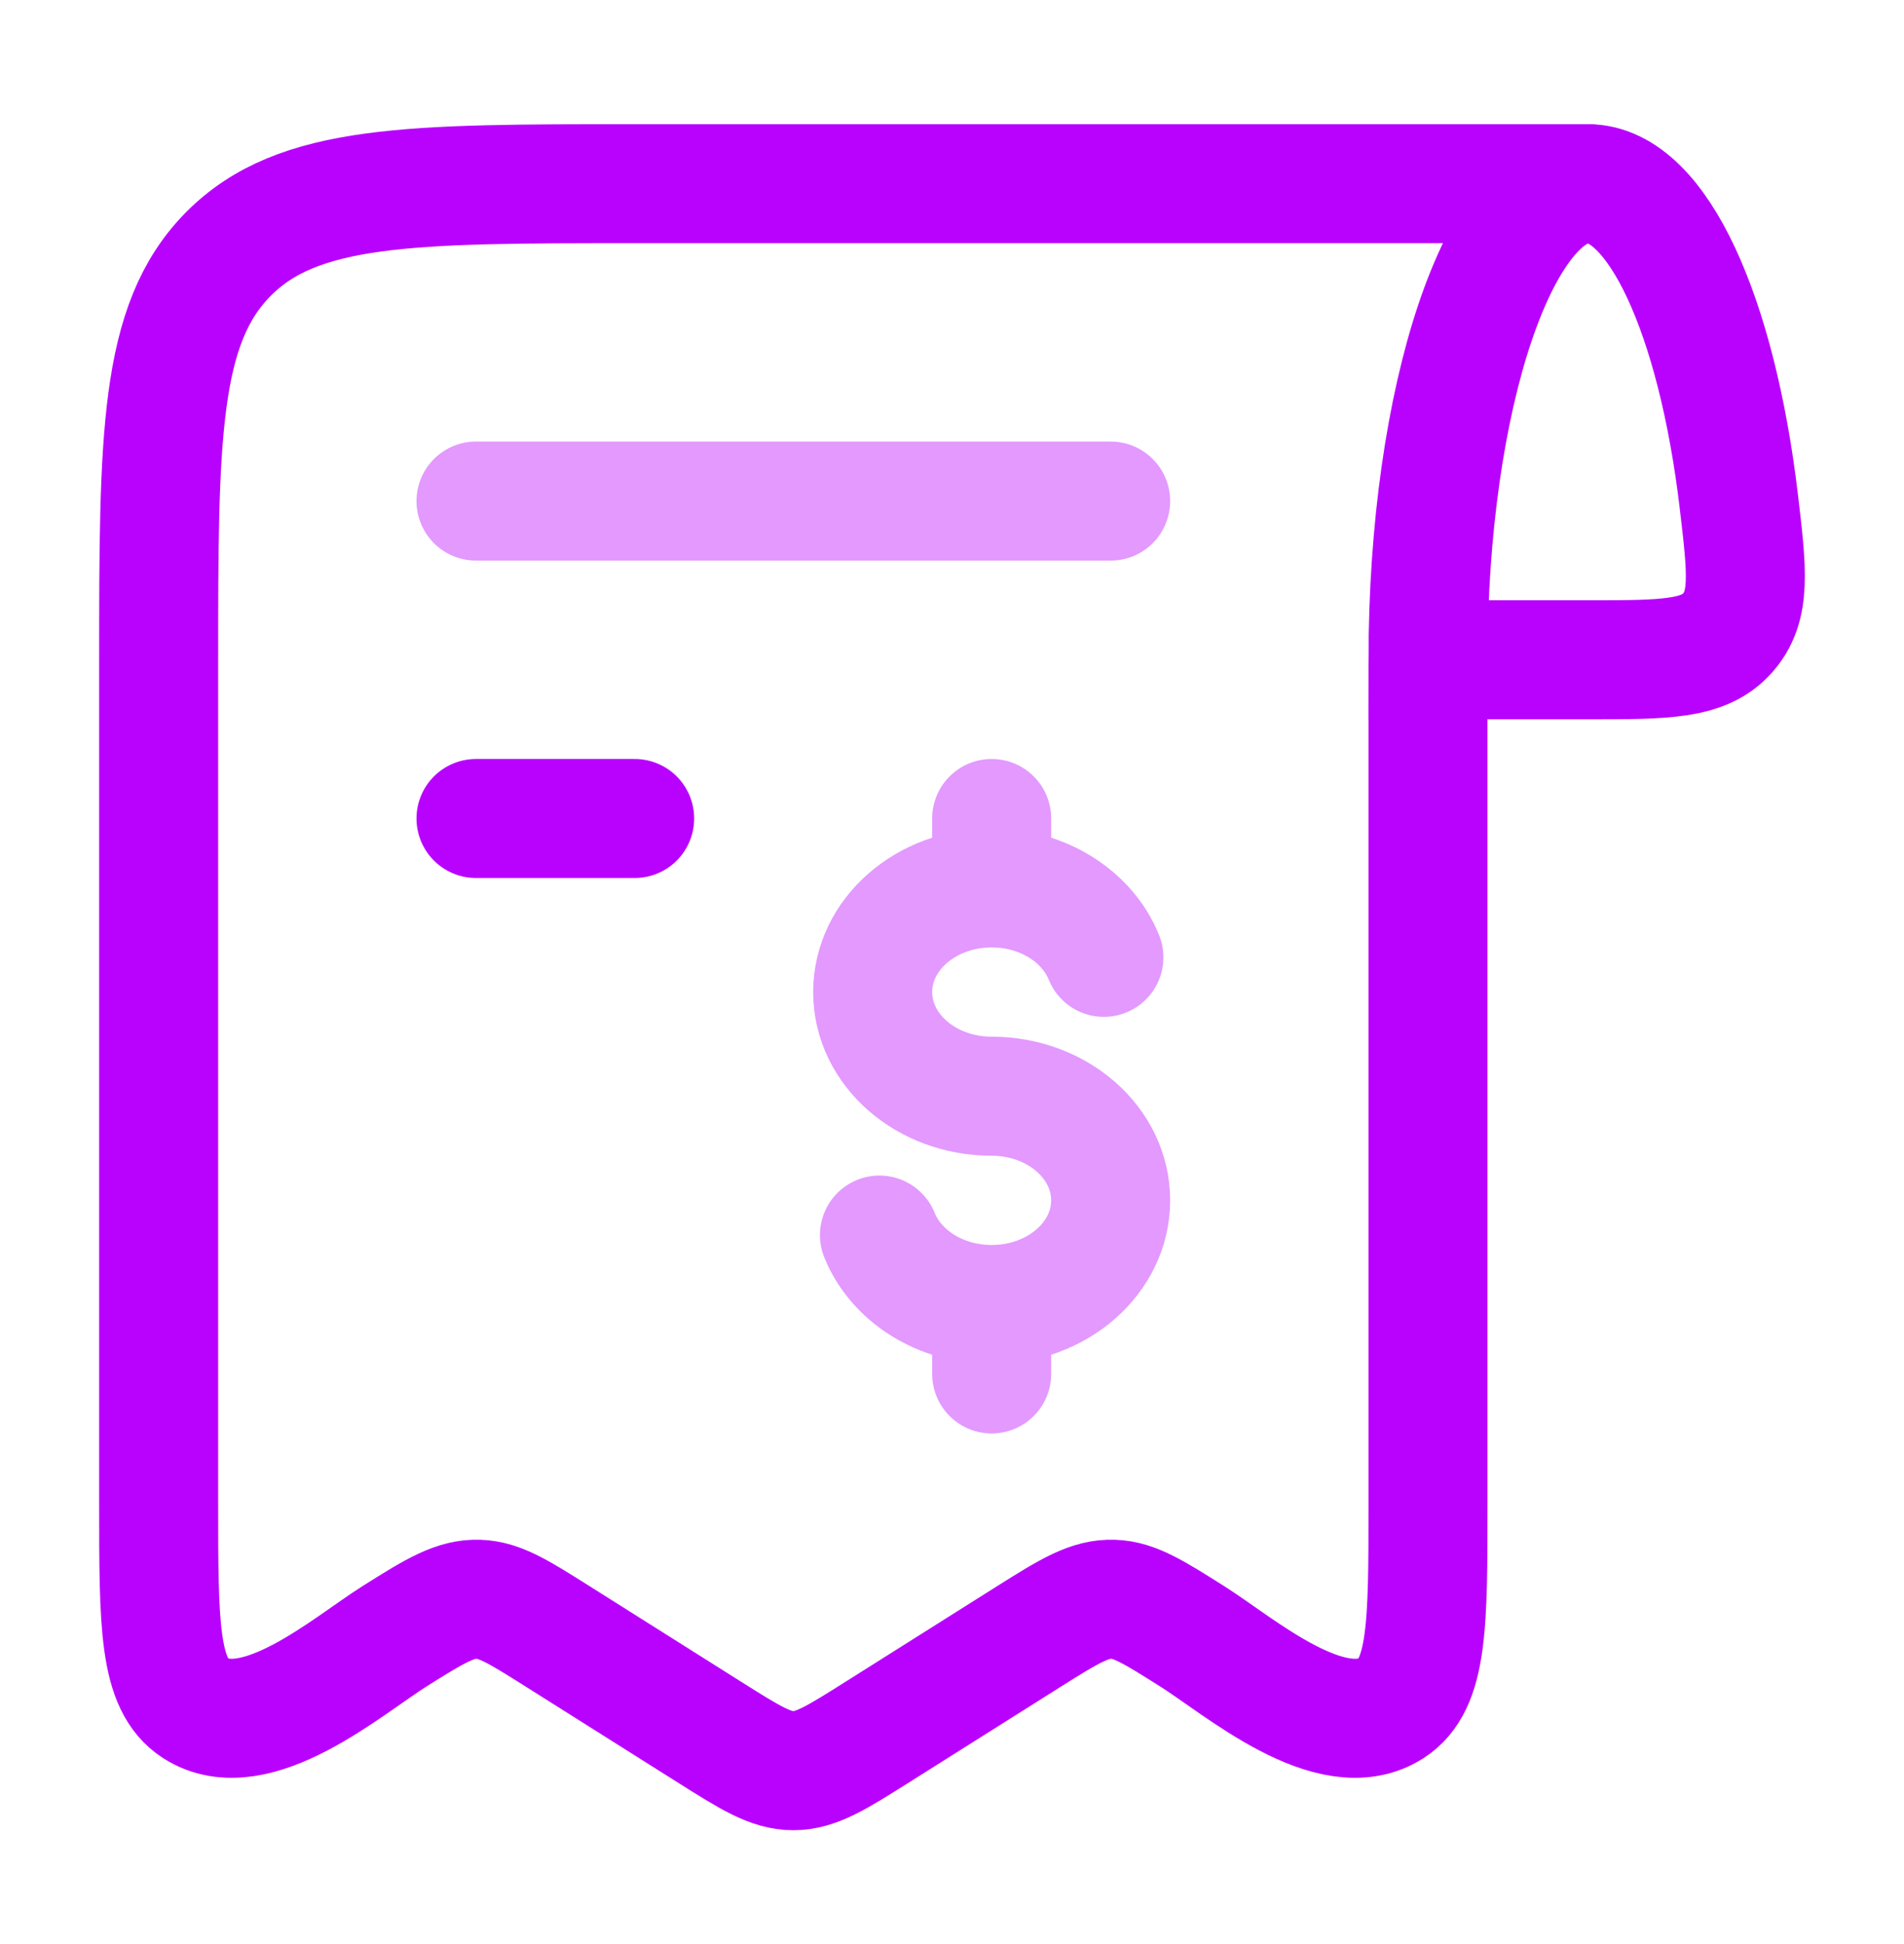
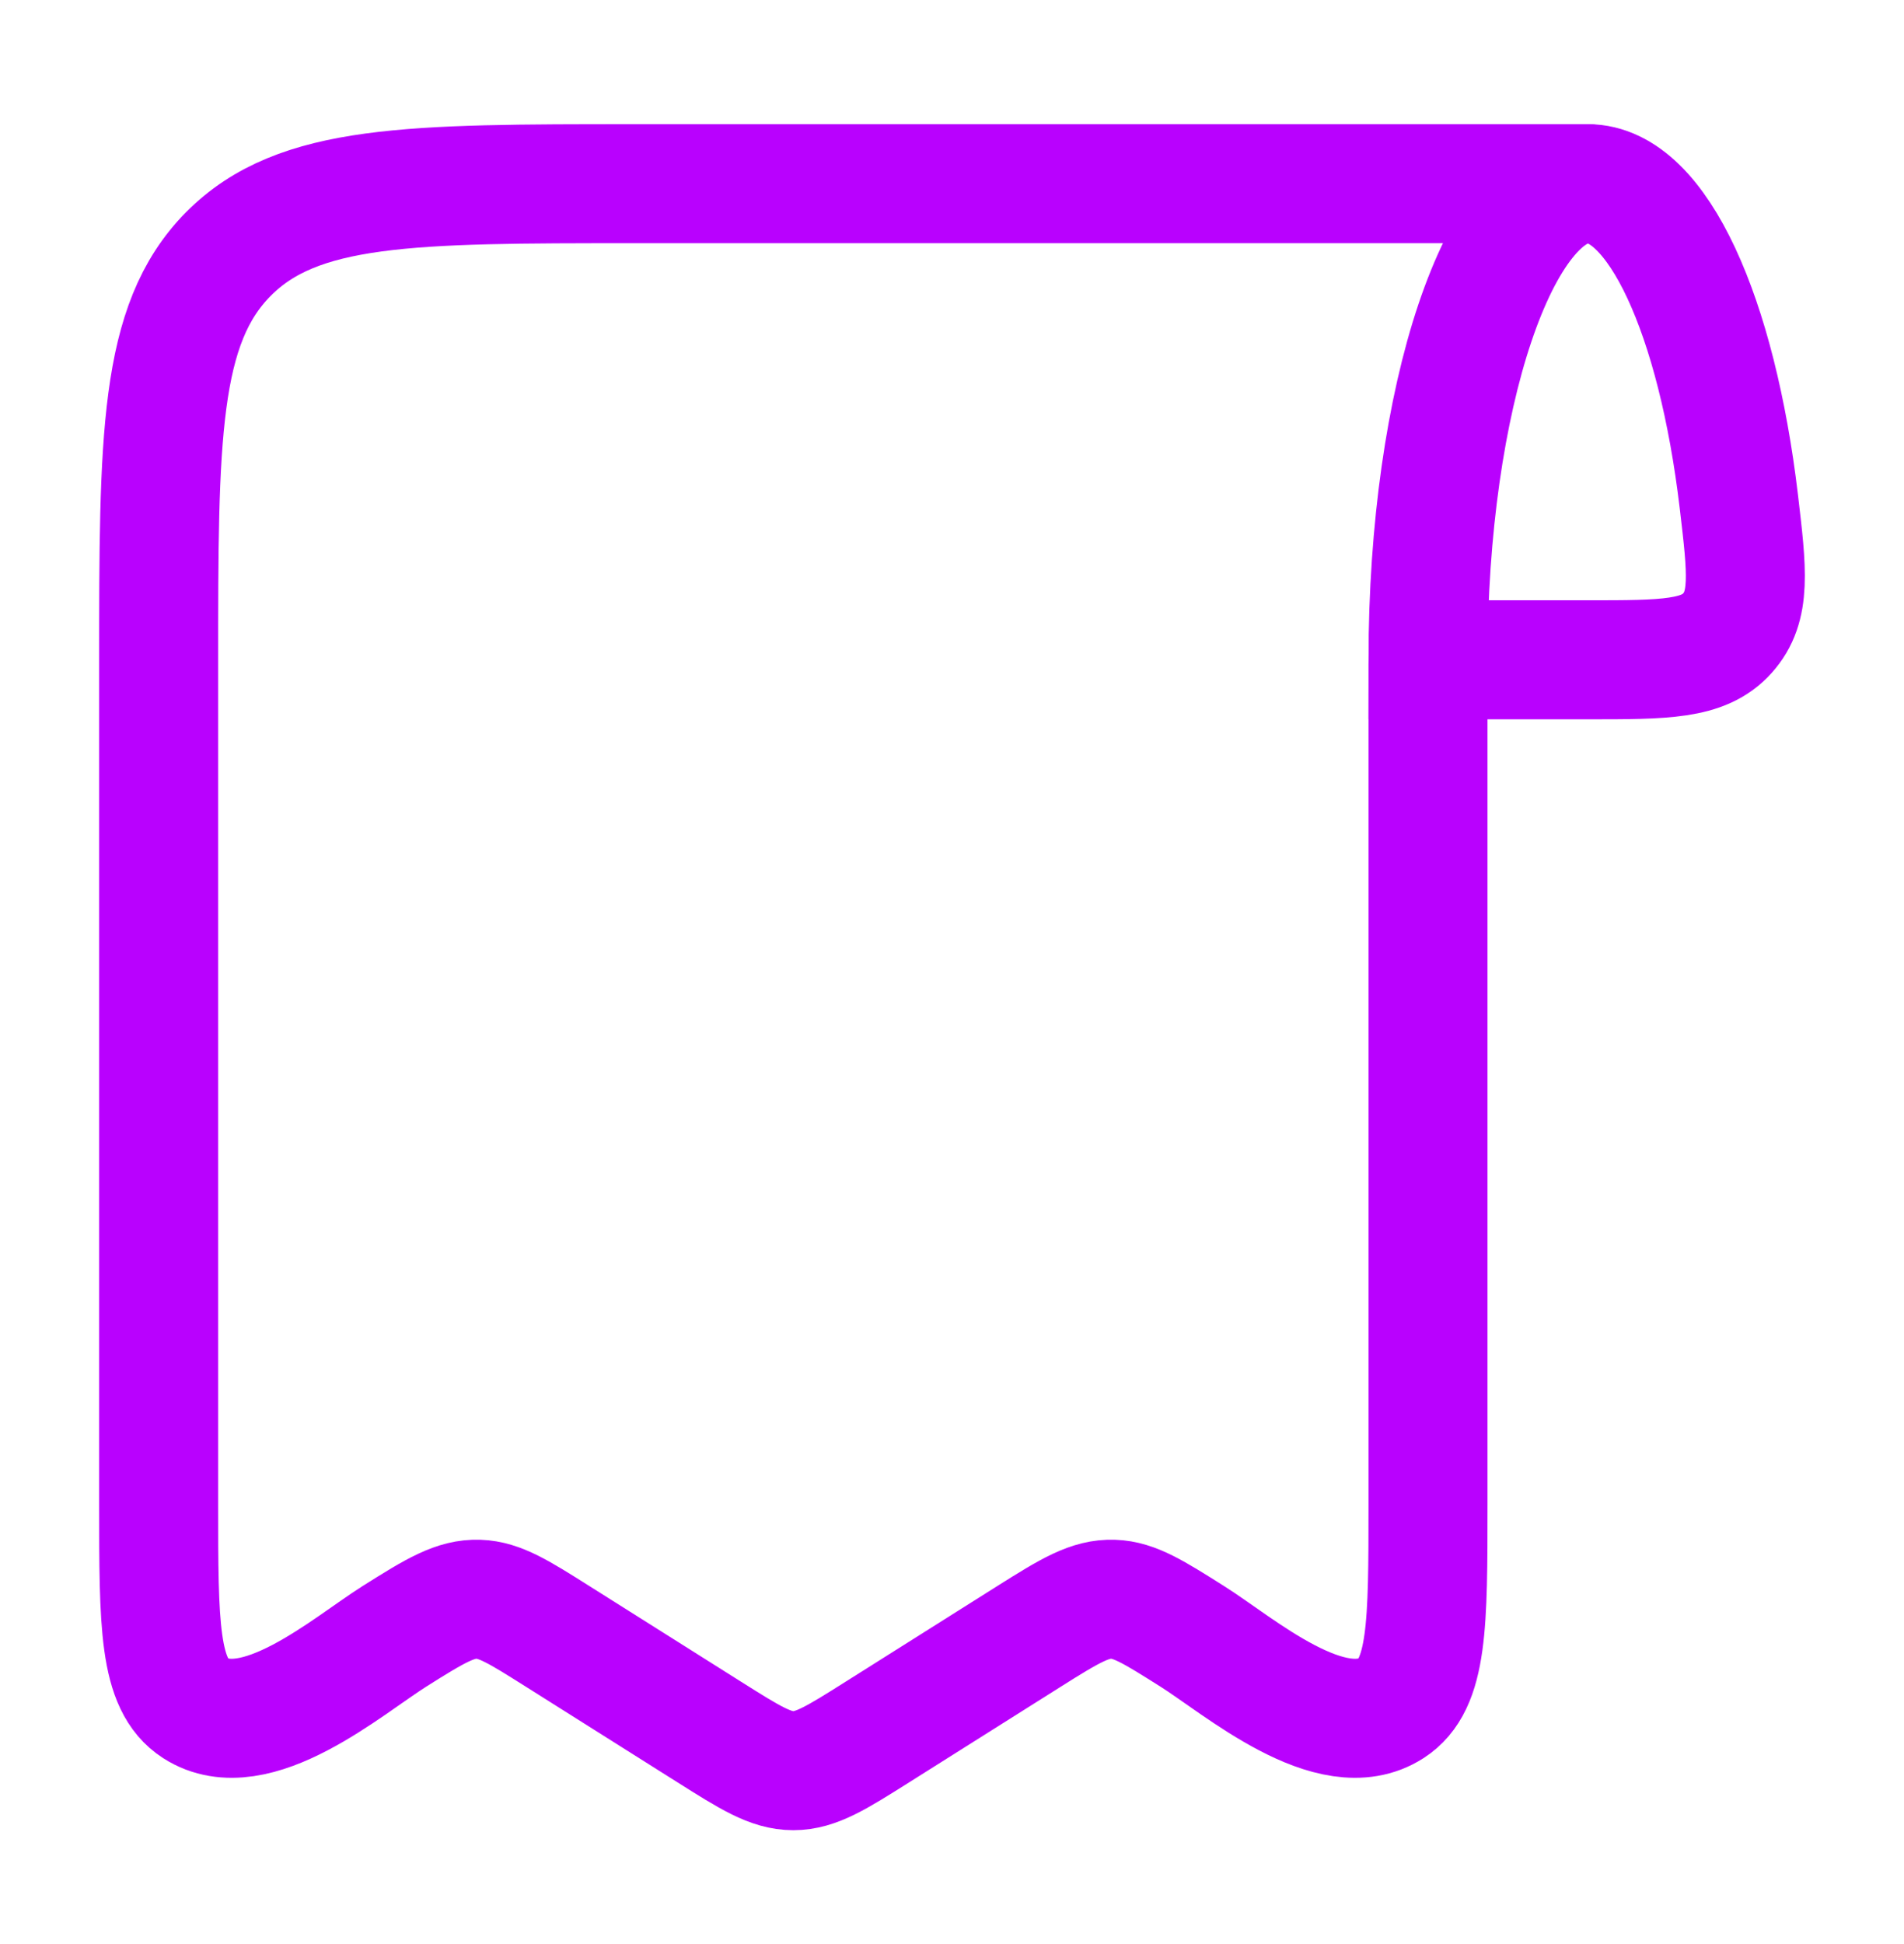
<svg xmlns="http://www.w3.org/2000/svg" width="48" height="49" viewBox="0 0 48 49" fill="none">
  <path d="M40.032 4.63C37.805 4.63 36 10.003 36 16.63H40.032C41.975 16.63 42.947 16.63 43.548 15.959C44.15 15.288 44.045 14.405 43.836 12.638C43.283 7.973 41.789 4.63 40.032 4.63Z" stroke="#B901FE" stroke-width="3" />
  <path d="M36 16.738V37.922C36 40.945 36 42.457 35.076 43.052C33.566 44.024 31.232 41.985 30.058 41.245C29.088 40.633 28.603 40.327 28.065 40.309C27.483 40.29 26.99 40.584 25.942 41.245L22.12 43.655C21.089 44.305 20.574 44.63 20 44.63C19.426 44.63 18.911 44.305 17.88 43.655L14.058 41.245C13.088 40.633 12.603 40.327 12.065 40.309C11.483 40.29 10.99 40.584 9.942 41.245C8.768 41.985 6.434 44.024 4.924 43.052C4 42.457 4 40.945 4 37.922V16.738C4 11.03 4 8.177 5.757 6.403C7.515 4.63 10.343 4.63 16 4.63H40" stroke="#B901FE" stroke-width="3" stroke-linecap="round" stroke-linejoin="round" />
-   <path opacity="0.4" d="M12 12.63H28" stroke="#B901FE" stroke-width="3" stroke-linecap="round" stroke-linejoin="round" />
-   <path d="M16 20.63H12" stroke="#B901FE" stroke-width="3" stroke-linecap="round" stroke-linejoin="round" />
-   <path opacity="0.4" d="M25 22.38C23.343 22.38 22 23.555 22 25.005C22 26.455 23.343 27.63 25 27.63C26.657 27.63 28 28.805 28 30.255C28 31.705 26.657 32.88 25 32.88M25 22.38C26.306 22.38 27.418 23.11 27.829 24.13M25 22.38V20.63M25 32.88C23.694 32.88 22.582 32.15 22.171 31.13M25 32.88V34.63" stroke="#B901FE" stroke-width="3" stroke-linecap="round" />
</svg>